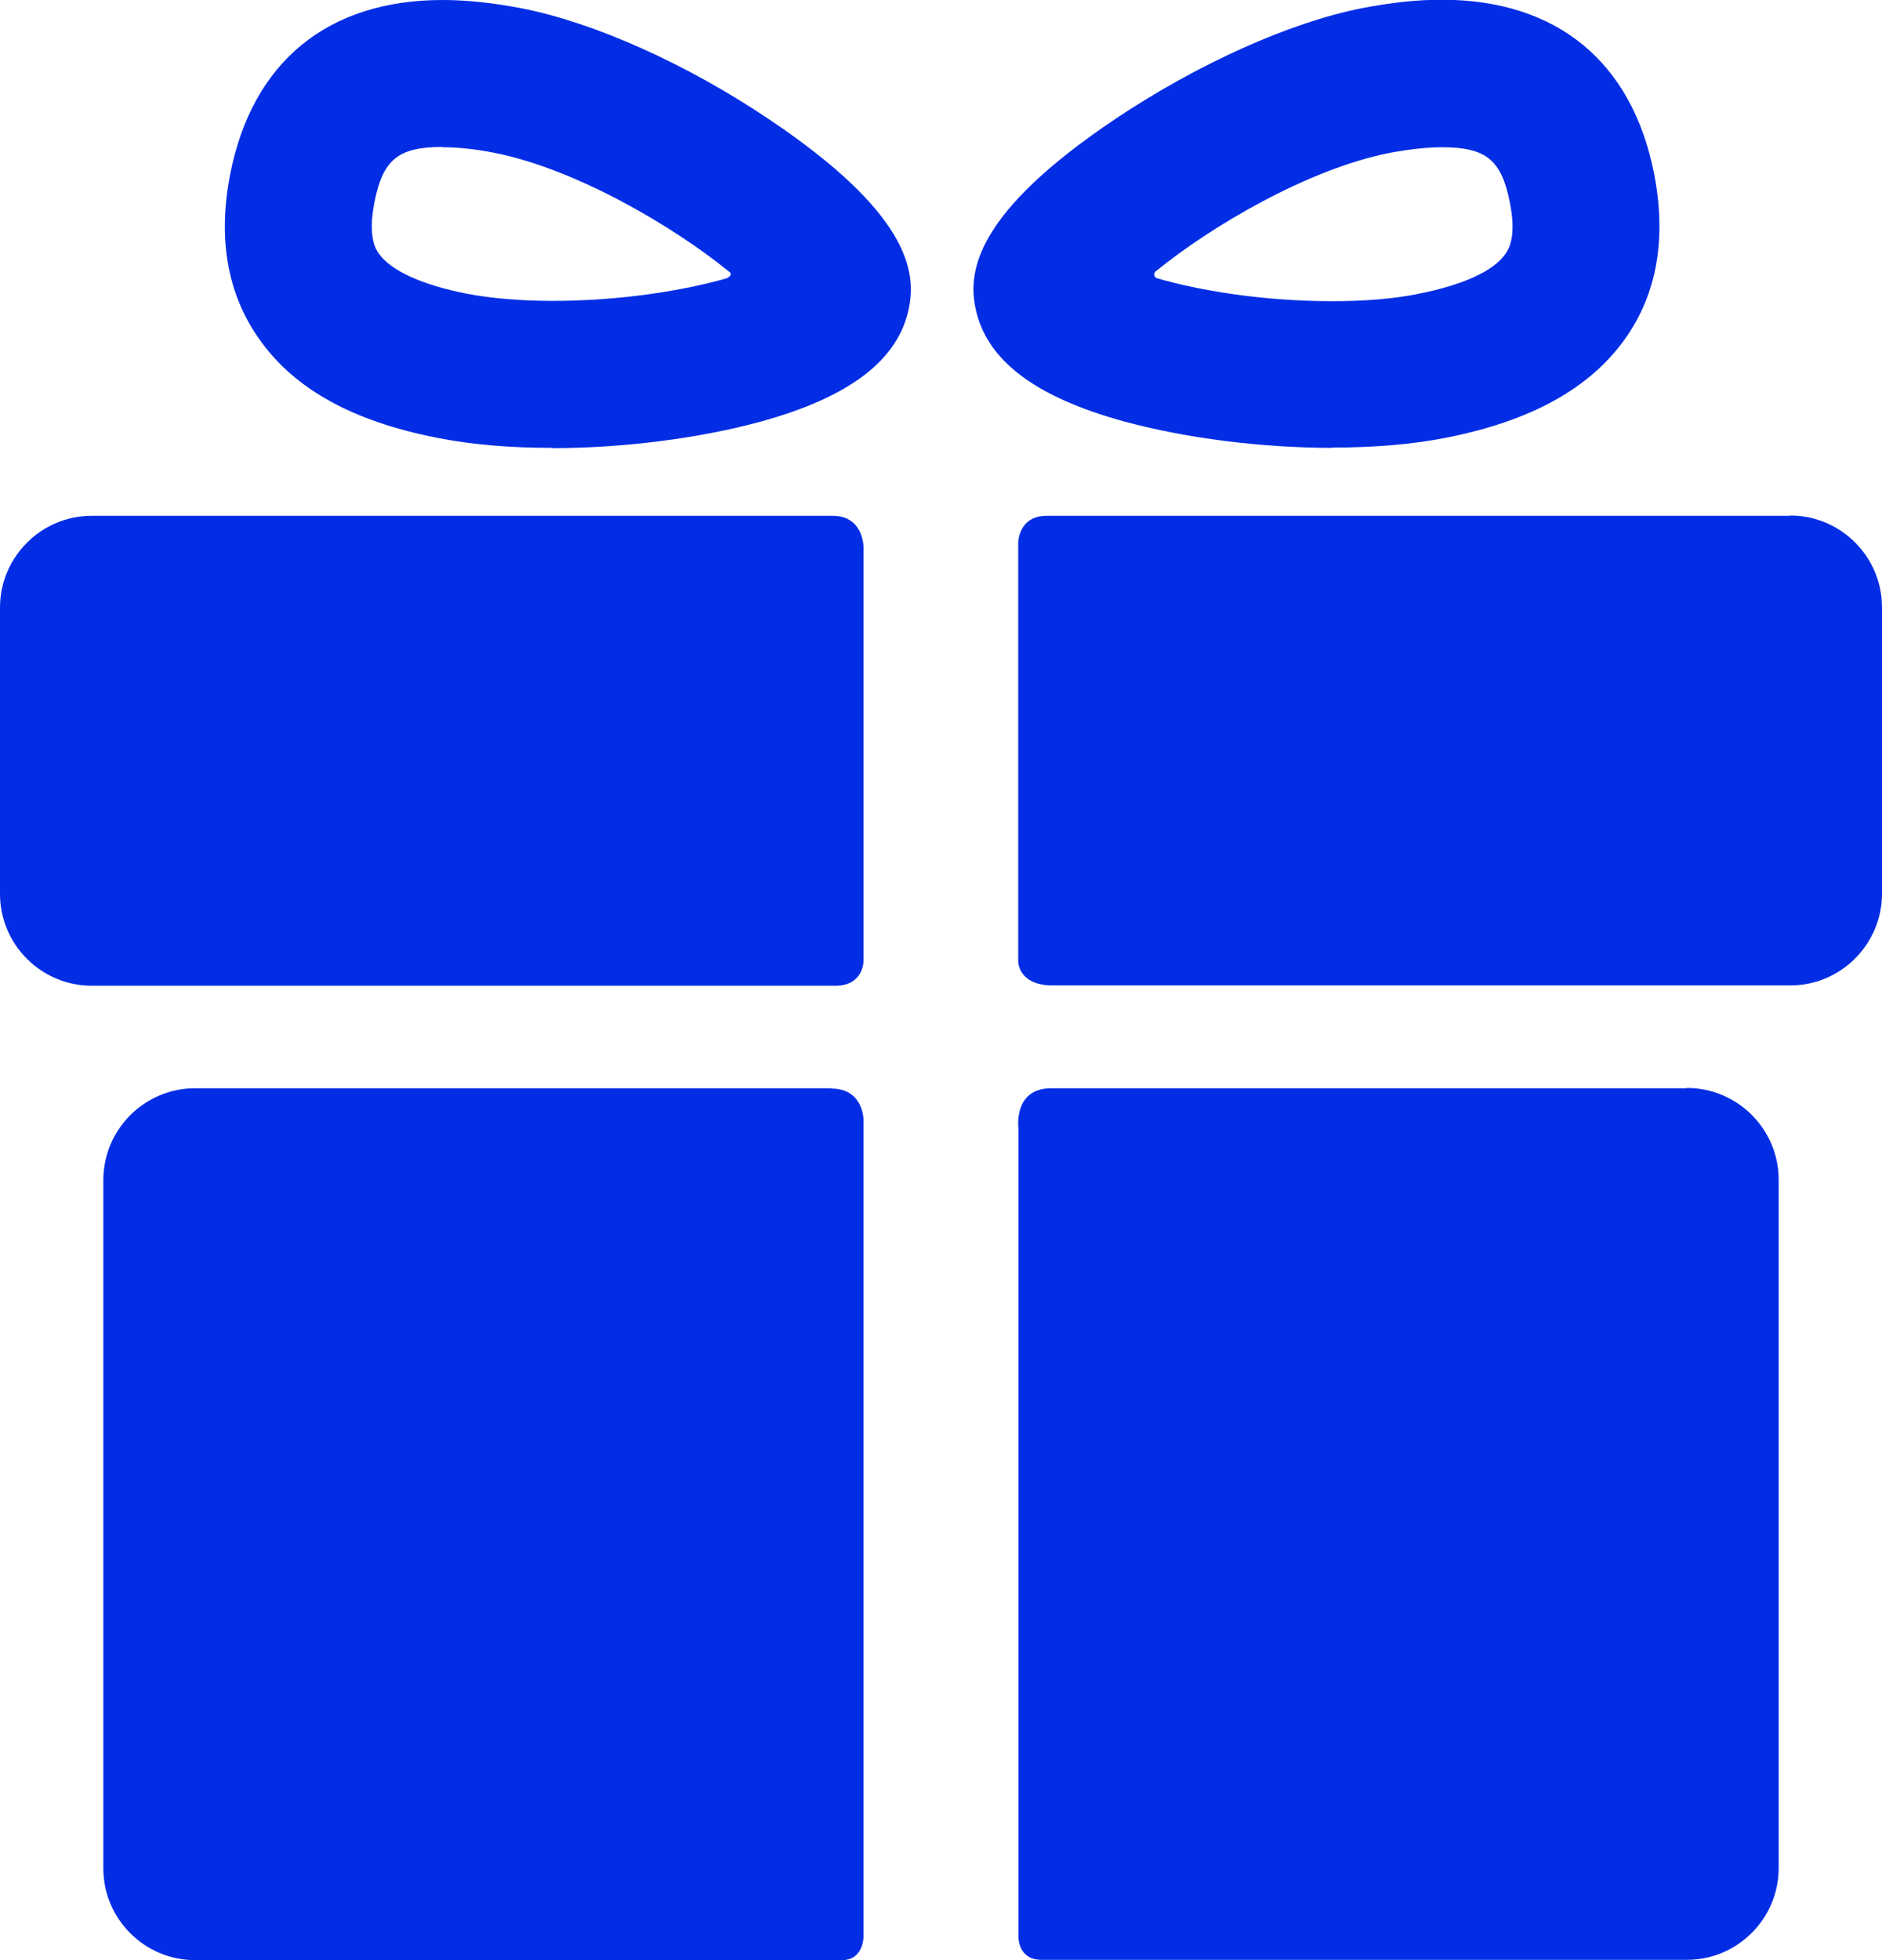
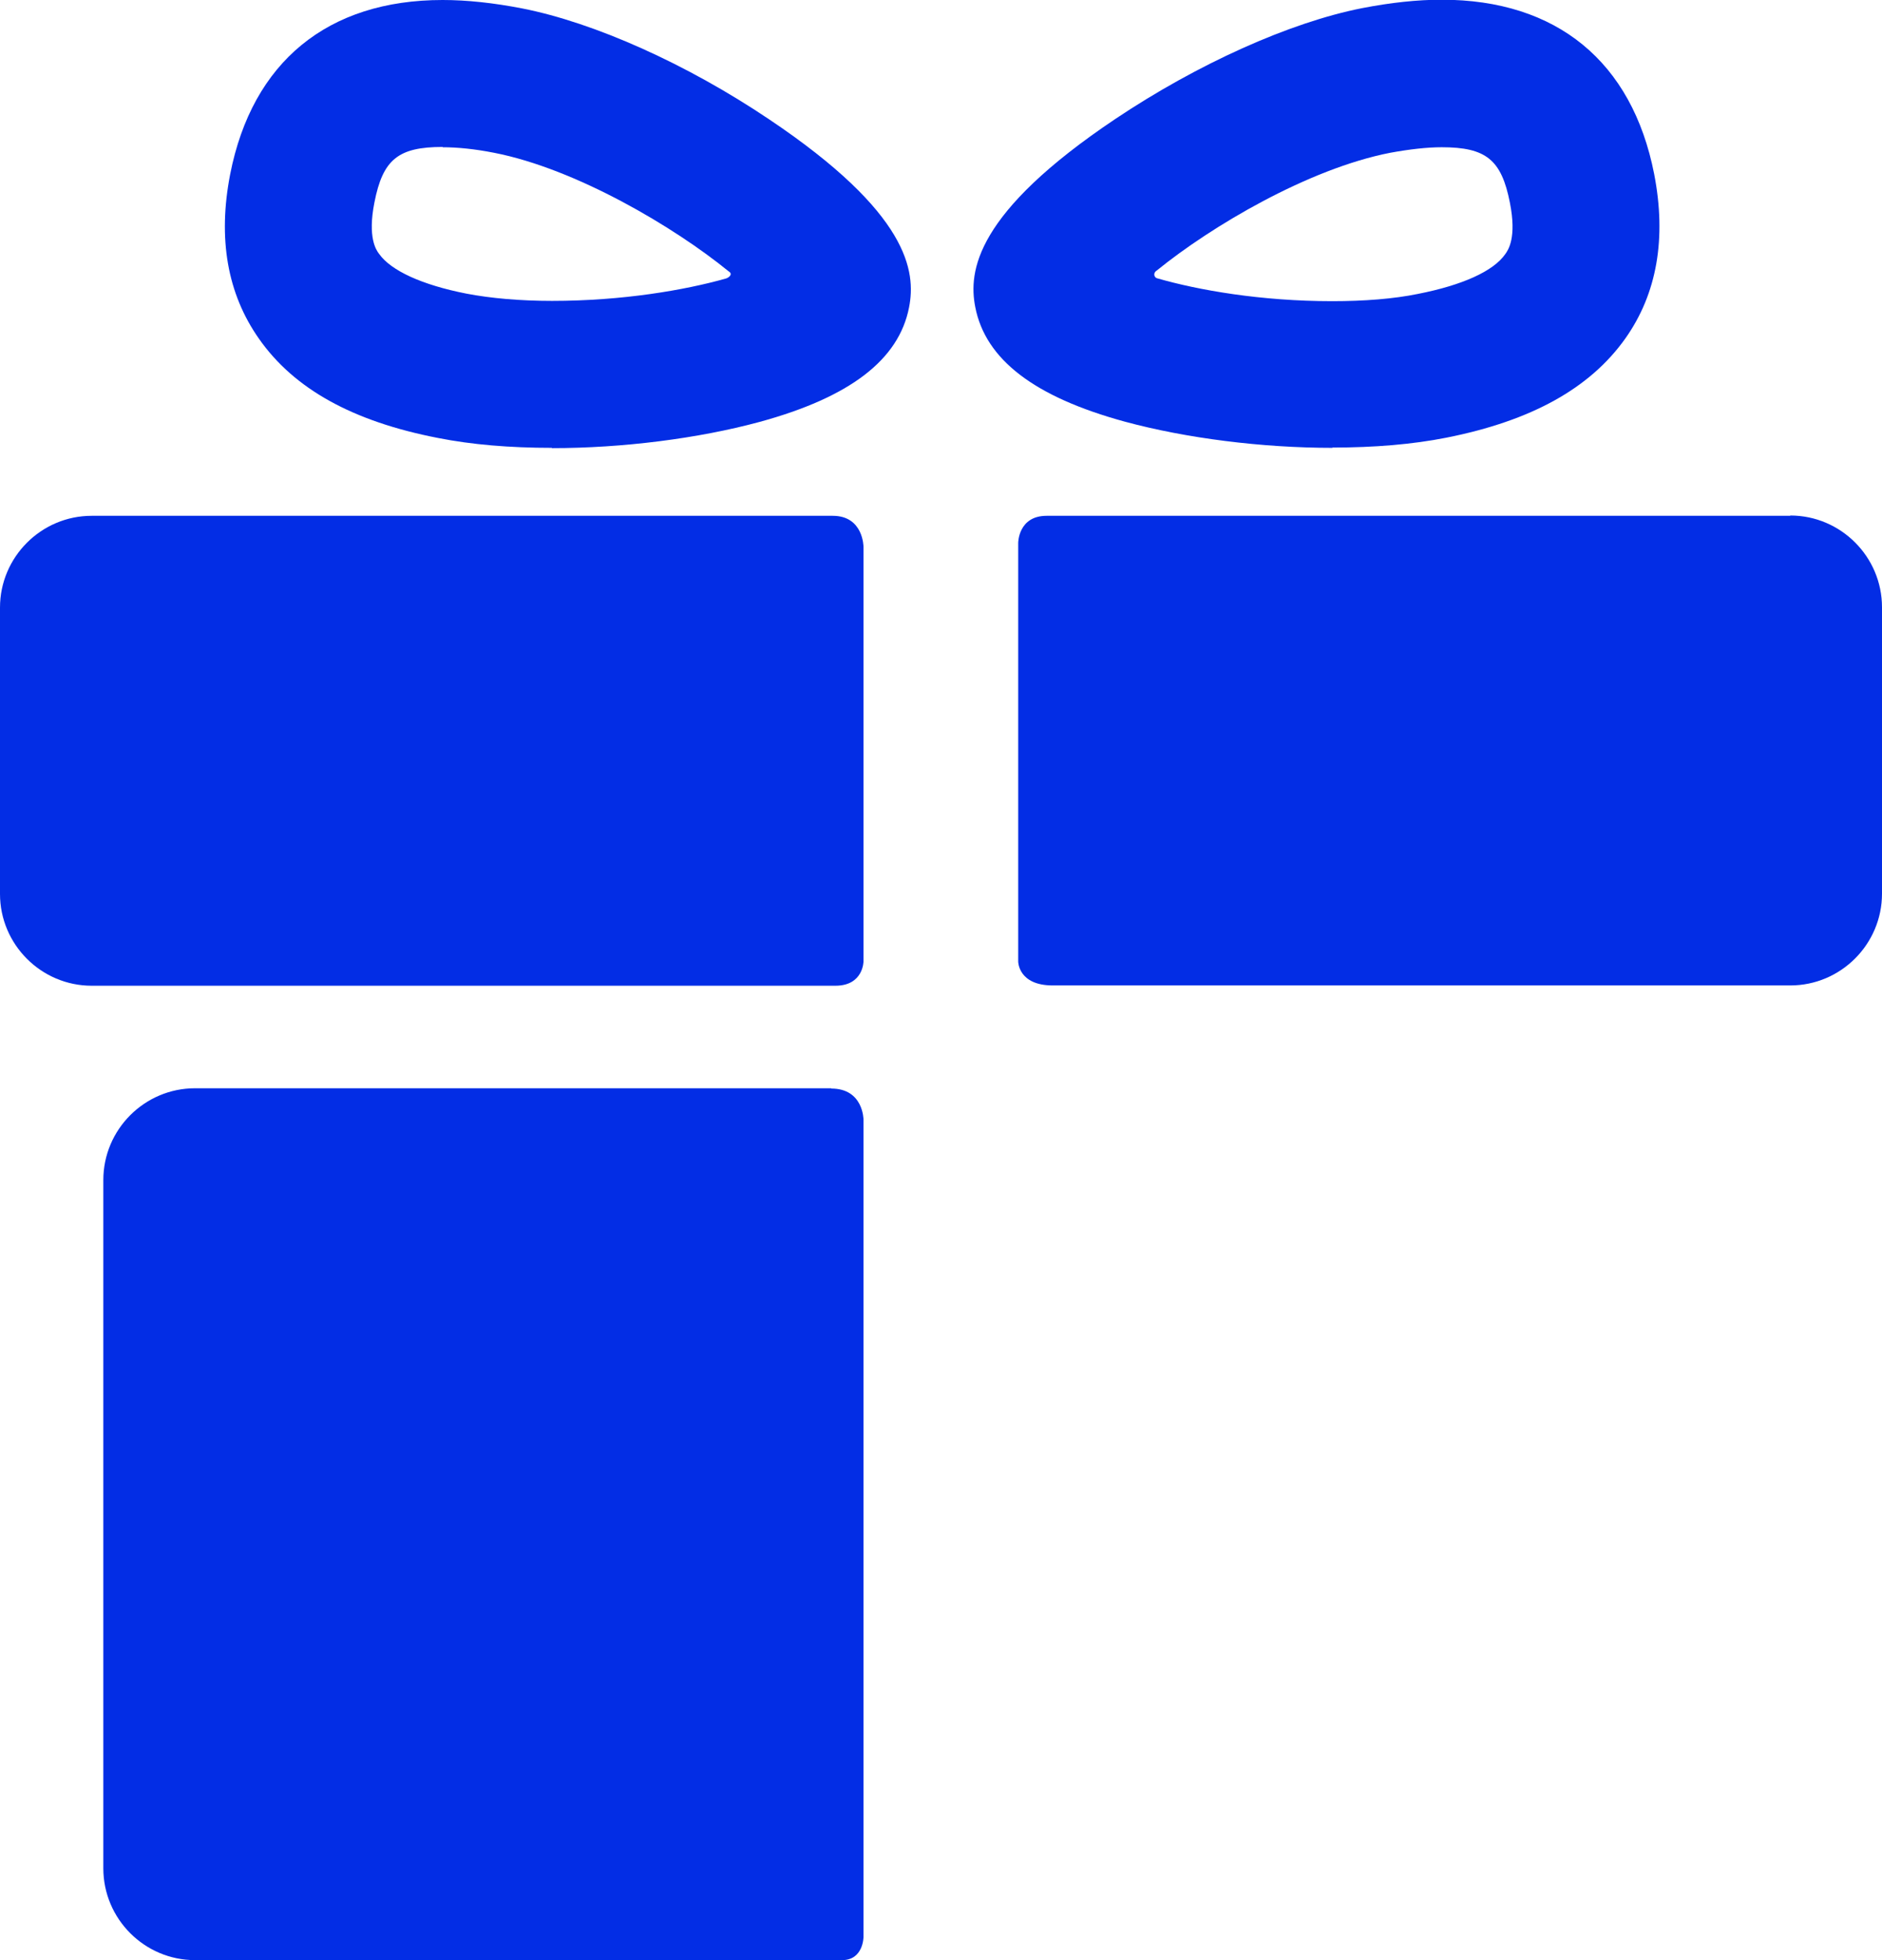
<svg xmlns="http://www.w3.org/2000/svg" id="Ebene_1" data-name="Ebene 1" viewBox="0 0 64.84 67.49">
  <defs>
    <style>
      .cls-1 {
        fill: #032de5;
      }
    </style>
  </defs>
  <path class="cls-1" d="M28.64,37.47H6.72c-1.74,0-3.16,1.42-3.16,3.16v23.7c0,1.74,1.42,3.16,3.16,3.16h22.29c.74,0,.74-.8.74-.8v-28.14s0-1.07-1.11-1.07h0Z" />
-   <path class="cls-1" d="M58.11,37.47h-21.89c-1.33,0-1.13,1.39-1.13,1.39v27.85s-.01.77.79.77h22.24c1.74,0,3.16-1.42,3.16-3.16v-23.7c0-1.74-1.42-3.16-3.16-3.16h0Z" />
  <path class="cls-1" d="M29.75,18.83s0-1.07-1.06-1.07H3.16c-1.74,0-3.16,1.42-3.16,3.16v9.86c0,1.74,1.42,3.16,3.16,3.16h25.62c.97,0,.97-.84.97-.84v-14.26h0Z" />
  <path class="cls-1" d="M61.68,17.76h-25.62c-.98,0-.98.93-.98.93v14.42s0,.82,1.19.82h25.41c1.74,0,3.16-1.42,3.16-3.16v-9.86c0-1.74-1.42-3.16-3.16-3.16h0Z" />
  <path class="cls-1" d="M19.01,15.42c-1.45,0-2.76-.11-3.92-.34-2.94-.57-4.96-1.69-6.17-3.42-1.09-1.55-1.42-3.45-.99-5.66.76-3.87,3.36-6,7.32-6,.84,0,1.76.1,2.74.29,2.49.49,5.67,1.91,8.51,3.82,4.82,3.23,5.06,5.24,4.82,6.47-.35,1.81-2.04,3.1-5.16,3.95-2.11.57-4.71.9-7.14.9h0ZM15.25,5.06c-1.53,0-2.06.43-2.35,1.91-.24,1.21.06,1.64.16,1.77.41.58,1.48,1.07,3.01,1.37.83.16,1.85.25,2.95.25,2.43,0,4.57-.37,5.99-.77.1-.03.26-.15.09-.25-1.85-1.51-5.25-3.53-8.08-4.08-.66-.13-1.25-.19-1.77-.19h0Z" />
  <path class="cls-1" d="M45.9,15.42h0c-2.43,0-5.03-.33-7.14-.9-3.12-.85-4.81-2.14-5.16-3.95-.24-1.23,0-3.24,4.82-6.47,2.84-1.9,6.02-3.33,8.51-3.82.98-.19,1.9-.29,2.74-.29,3.96,0,6.56,2.13,7.32,6,.43,2.21.1,4.12-.99,5.66-1.22,1.72-3.24,2.84-6.17,3.42-1.16.23-2.48.34-3.92.34h0ZM39.86,9.31c-.16.1-.08.25,0,.27,1.42.41,3.58.79,6.04.79,1.11,0,2.12-.08,2.95-.25,1.53-.3,2.6-.78,3.01-1.37.1-.14.4-.56.16-1.77-.29-1.48-.82-1.91-2.35-1.91-.51,0-1.11.07-1.77.19-2.83.55-6.18,2.54-8.04,4.05h0Z" />
</svg>